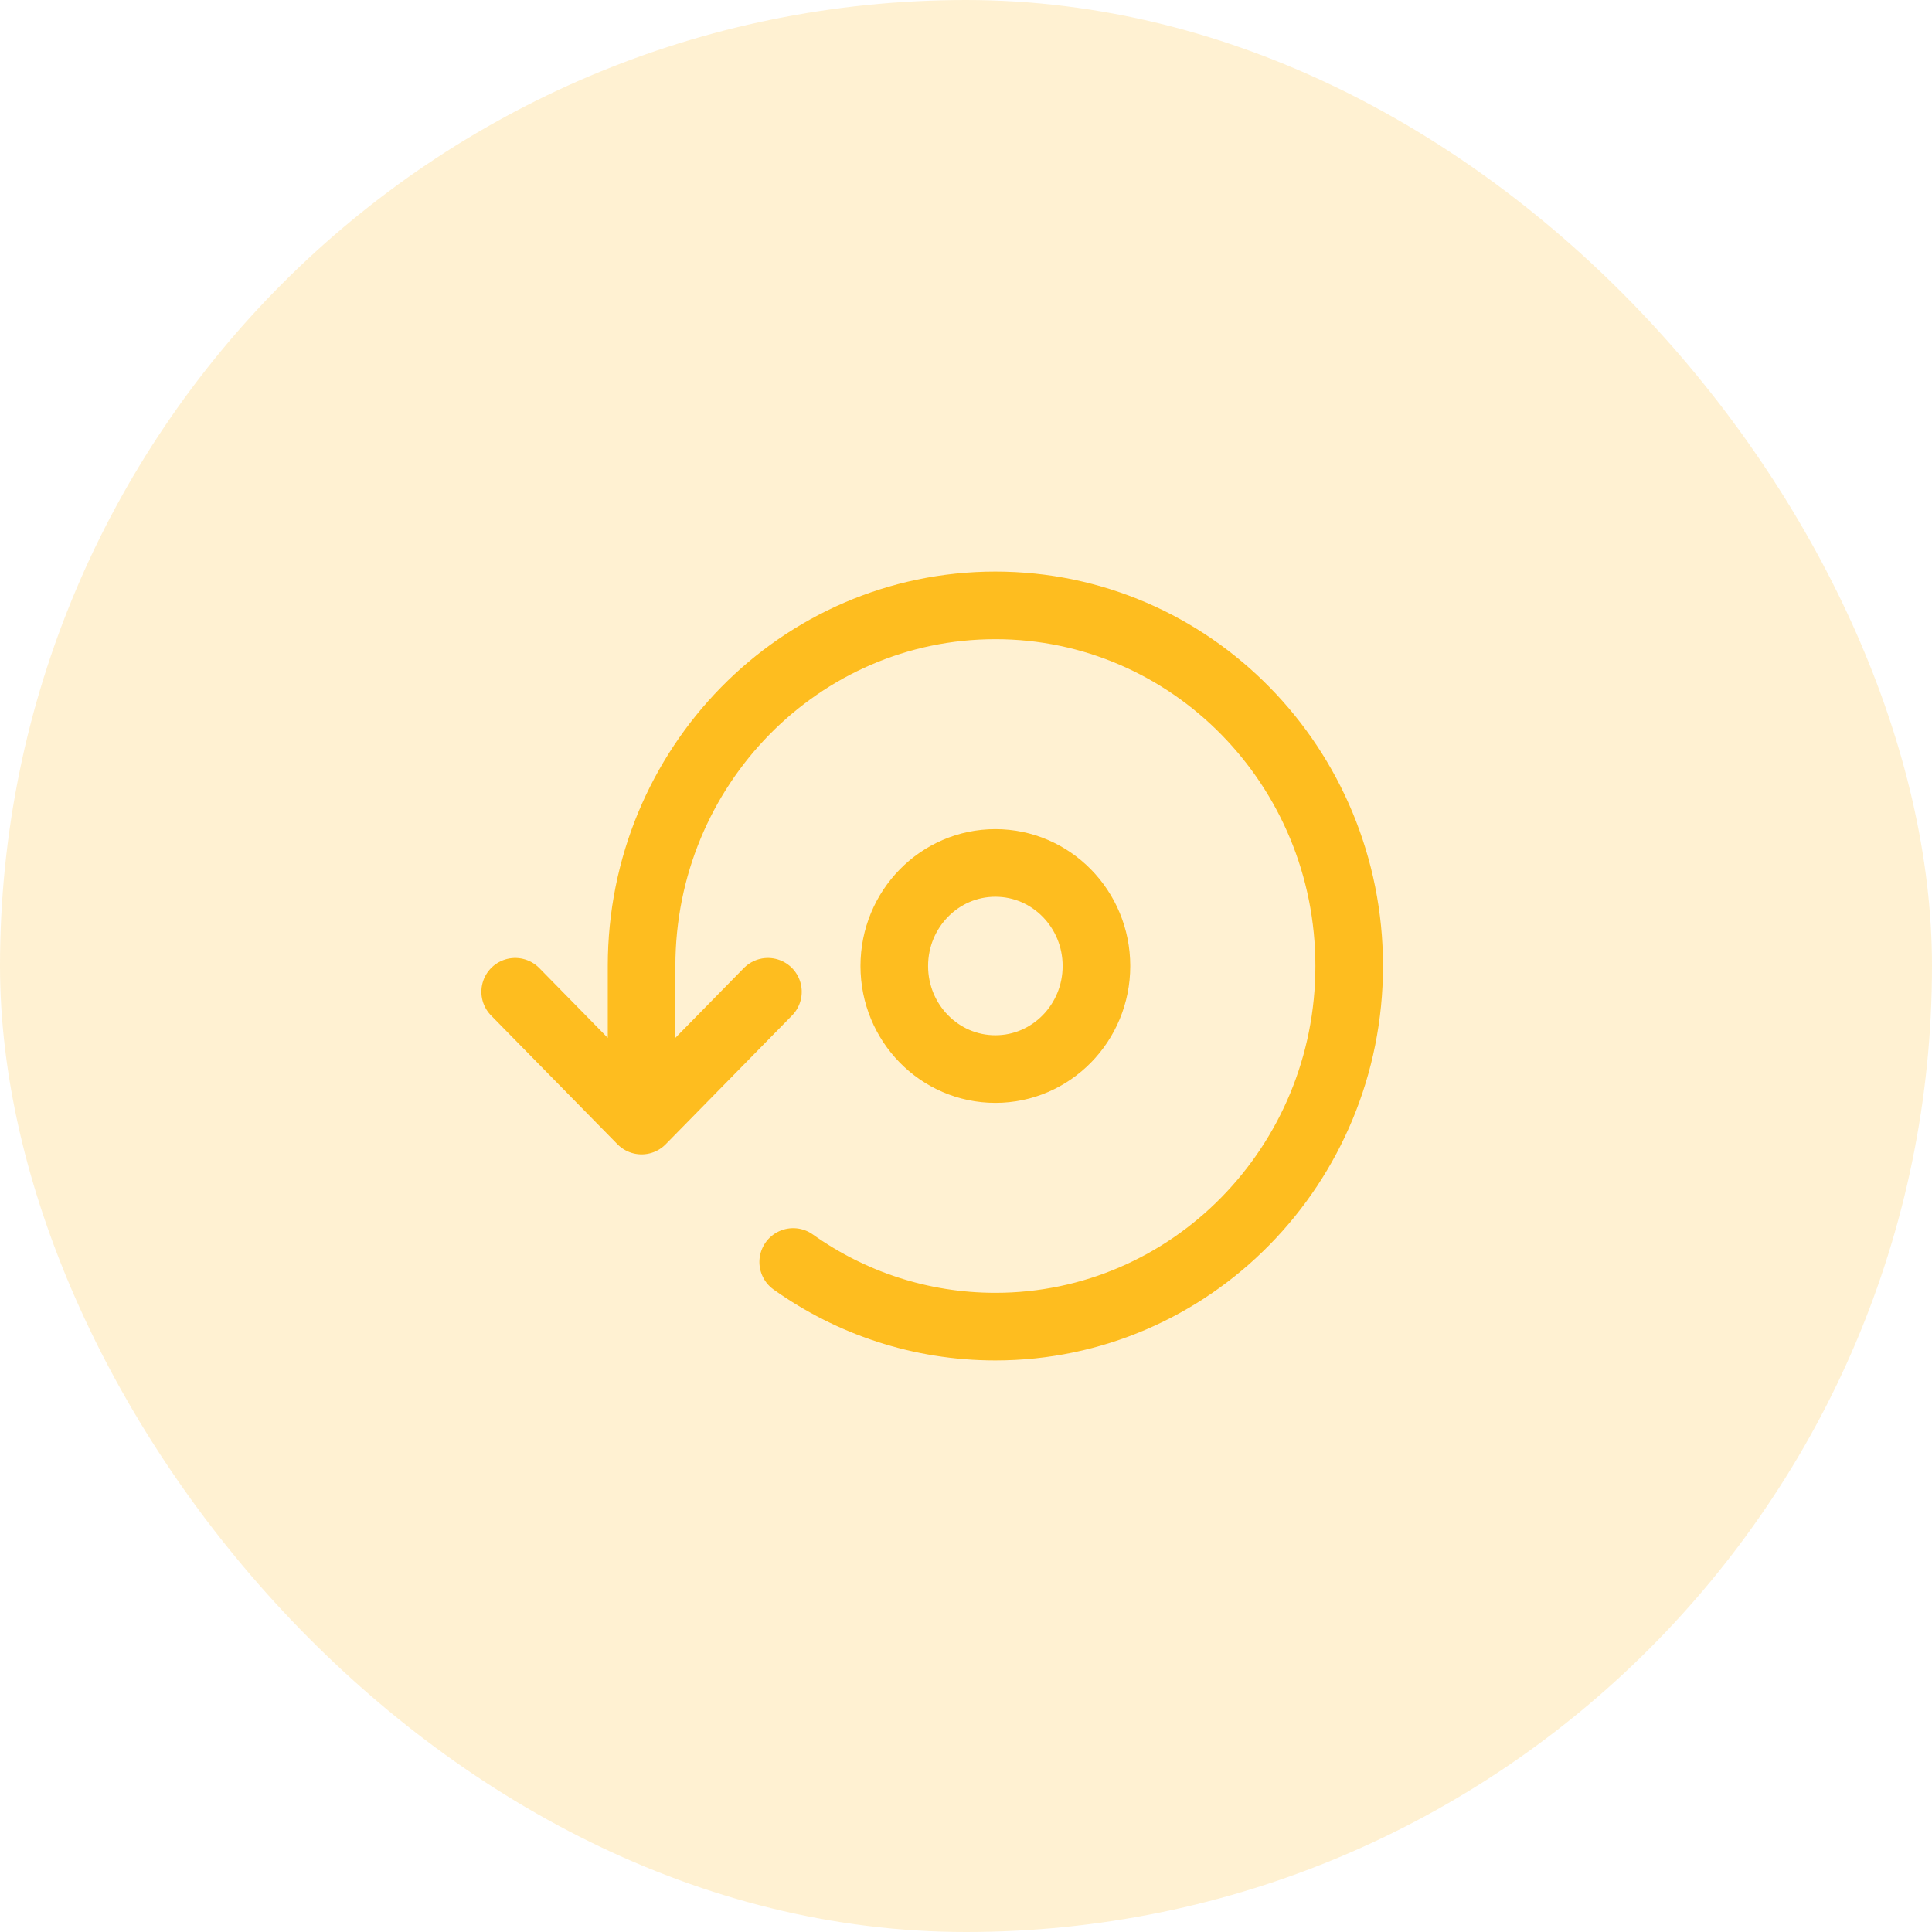
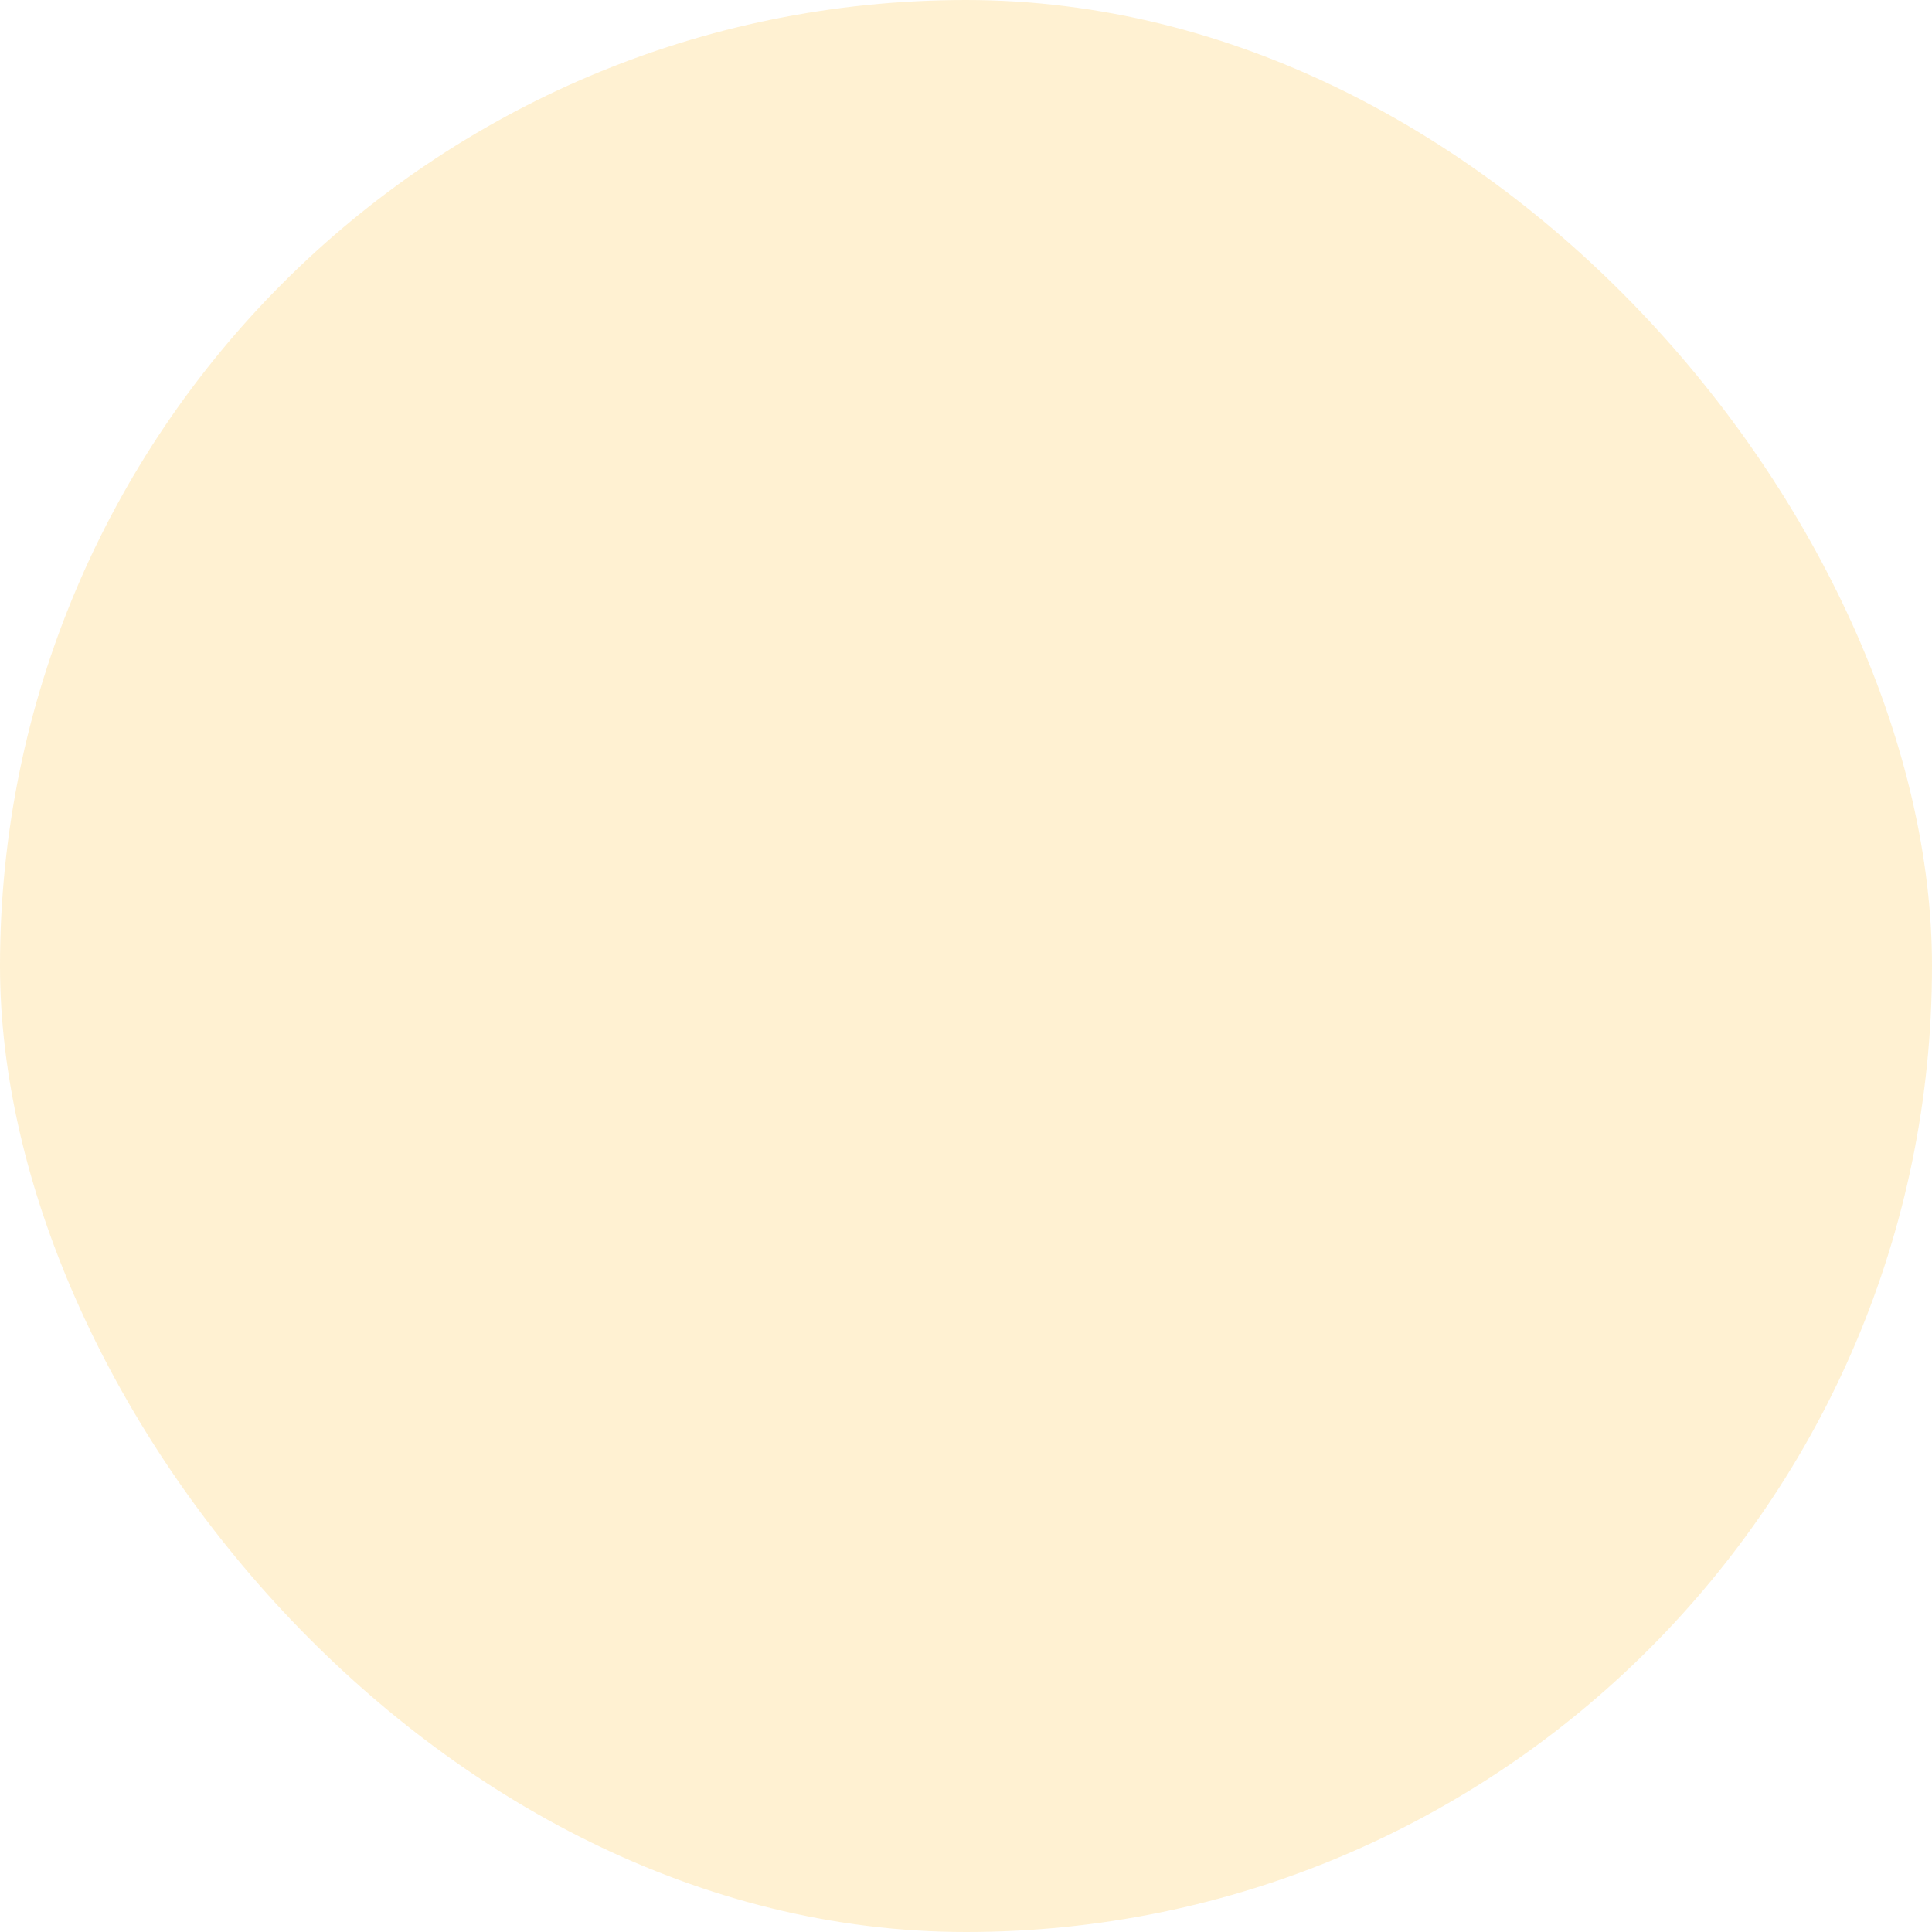
<svg xmlns="http://www.w3.org/2000/svg" width="50" height="50" viewBox="0 0 50 50" fill="none">
  <g id="backup">
    <rect width="50" height="50" rx="25" fill="#FEBD1F" fill-opacity="0.2" />
    <g id="icon_70">
-       <path id="vector" d="M16.604 29V25C16.604 19.845 20.703 15.667 25.76 15.667C30.817 15.667 34.917 19.845 34.917 25C34.917 30.155 30.817 34.333 25.76 34.333C23.815 34.333 22.011 33.715 20.528 32.66M16.604 29L13.333 25.667M16.604 29L19.874 25.667M28.376 25C28.376 26.473 27.205 27.667 25.76 27.667C24.315 27.667 23.144 26.473 23.144 25C23.144 23.527 24.315 22.333 25.76 22.333C27.205 22.333 28.376 23.527 28.376 25Z" stroke="#FEBD1F" stroke-width="1.75" stroke-linecap="round" stroke-linejoin="round" />
-     </g>
+       </g>
  </g>
</svg>